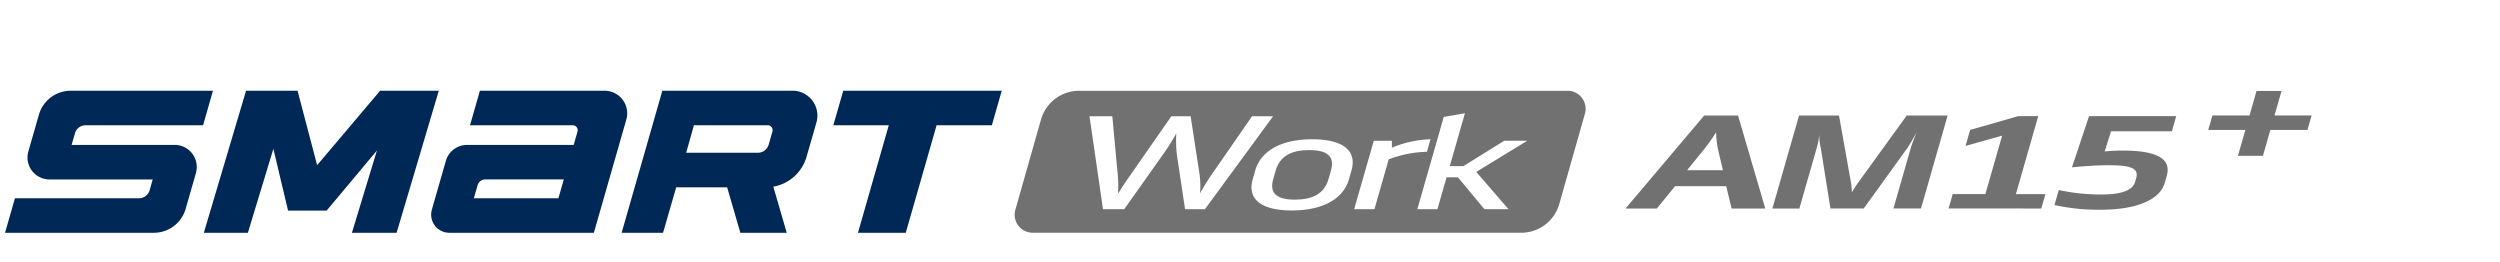
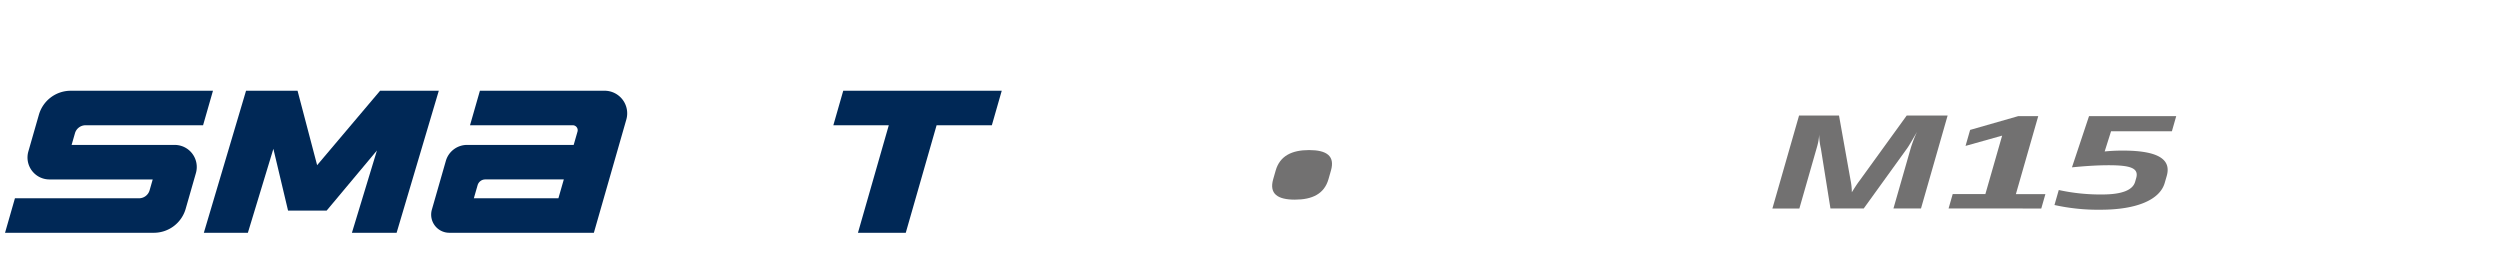
<svg xmlns="http://www.w3.org/2000/svg" width="496" height="52" viewBox="0 0 496 52">
  <defs>
    <clipPath id="clip-path">
      <rect id="사각형_13299" data-name="사각형 13299" width="496" height="52" transform="translate(320.442 855.18)" fill="none" stroke="#707070" stroke-width="1" />
    </clipPath>
    <clipPath id="clip-path-2">
      <rect id="사각형_18714" data-name="사각형 18714" width="462.822" height="31.941" fill="#002856" />
    </clipPath>
  </defs>
  <g id="bi_Smart_work_am15plus" transform="translate(-320.442 -855.18)" clip-path="url(#clip-path)">
    <g id="그룹_21898" data-name="그룹 21898" transform="translate(321.442 871.18)">
      <g id="그룹_21894" data-name="그룹 21894" clip-path="url(#clip-path-2)">
        <g id="组_96" data-name="组 96" transform="translate(-849.354 -1828.973)">
          <path id="路径_3198" data-name="路径 3198" d="M94.008,1859.156h28.685l6.439-22.459a4.484,4.484,0,0,0-4.31-5.721H100.085l-1.963,6.847H118.5a.985.985,0,0,1,.948,1.255l-.76,2.647H97.535a4.38,4.38,0,0,0-4.209,3.171l-2.775,9.676a3.6,3.6,0,0,0,3.456,4.584m7.139-10.584H116.73l-1.071,3.738H98.881l.745-2.591a1.584,1.584,0,0,1,1.522-1.146" transform="translate(843.484 -0.001)" fill="#002856" />
-           <path id="路径_3199" data-name="路径 3199" d="M144.456,1830.975H118.63l-8.077,28.186h8.216l2.606-9.021h10.111l2.623,9.021h9.2l-2.661-9.151a8.371,8.371,0,0,0,6.593-5.929l1.959-6.811a4.933,4.933,0,0,0-4.741-6.3m-19.562,6.852h14.624a.985.985,0,0,1,.946,1.257l-.737,2.578a2.245,2.245,0,0,1-2.158,1.625H123.357Z" transform="translate(861.134 -0.002)" fill="#002856" />
          <path id="路径_3200" data-name="路径 3200" d="M112.533,1830.977h-11.19l-12.492,14.77-3.884-14.77H74.748l-8.372,28.18h8.736L80.17,1842.5l2.912,12.258h7.655l9.98-11.929-4.963,16.327h8.867l8.37-28.18Z" transform="translate(822.422 -0.001)" fill="#002856" />
          <path id="路径_3201" data-name="路径 3201" d="M81.191,1854.4l2.032-7.089a4.378,4.378,0,0,0-4.207-5.586H58.561l.666-2.317a2.187,2.187,0,0,1,2.1-1.585H84.644l1.963-6.845H58.383a6.566,6.566,0,0,0-6.312,4.756l-2.092,7.29a4.352,4.352,0,0,0,4.182,5.55H74.652l-.617,2.152a2.189,2.189,0,0,1-2.1,1.586H47.317l-1.963,6.844H74.88a6.566,6.566,0,0,0,6.312-4.756" transform="translate(804 0)" fill="#002856" />
          <path id="路径_3202" data-name="路径 3202" d="M166.347,1830.977l-1.963,6.847H153.421l-6.117,21.333H137.82l6.117-21.333h-11l1.963-6.847Z" transform="translate(880.753 -0.001)" fill="#002856" />
-           <path id="路径_3203" data-name="路径 3203" d="M292.861,1831l-1.392,4.858h7.363l-.826,2.878h-7.363l-1.469,5.124h-4.961l1.469-5.124H278.32l.826-2.878h7.363L287.9,1831Z" transform="translate(1008.149 0.018)" fill="#727171" />
          <path id="路径_3204" data-name="路径 3204" d="M186.67,1837.25c-3.4,0-5.792,1.132-6.631,4.058l-.493,1.721c-.839,2.925.906,4.056,4.3,4.056,3.436,0,5.83-1.131,6.668-4.056l.493-1.721c.839-2.927-.906-4.058-4.342-4.058" transform="translate(921.41 5.497)" fill="#727171" />
-           <path id="路径_3205" data-name="路径 3205" d="M261.817,1830.983l-96.928,0a7.849,7.849,0,0,0-7.55,5.7l-5.09,17.915a3.571,3.571,0,0,0,3.437,4.548l96.93,0a7.847,7.847,0,0,0,7.548-5.7l5.09-17.915a3.572,3.572,0,0,0-3.437-4.55m-75.9,23.493-1.623-10.821a24.6,24.6,0,0,1-.114-4.229,43.267,43.267,0,0,1-2.657,4.229l-7.672,10.821h-4.214l-2.679-18.442h4.531l1.075,11.631a25.7,25.7,0,0,1,.053,3.762c.818-1.351,1.766-2.754,2.484-3.762l8.1-11.631h3.828l1.781,11.631a17.69,17.69,0,0,1,.081,3.664c.724-1.3,1.589-2.681,2.261-3.664l8.059-11.631h4.179l-13.526,18.442Zm33.014-7.672-.493,1.723c-1.135,3.957-5.252,6.2-11.344,6.2-6.053,0-8.886-2.24-7.751-6.2l.493-1.723c1.135-3.959,5.252-6.2,11.307-6.2,6.089,0,8.924,2.238,7.789,6.2m4.559,7.672h-4.023l3.893-13.575h3.591l0,1.379a21.347,21.347,0,0,1,7.665-1.674l-.713,2.484a22.428,22.428,0,0,0-7.577,1.5Zm20.2-7.4,6.389,7.4h-4.766l-5.254-6.319H237.8l-1.811,6.319H232l5.246-18.3,4.2-.737-3.011,10.5h2.694l8.123-5.042h4.569Z" transform="translate(897.551 0.002)" fill="#727171" />
-           <path id="路径_3206" data-name="路径 3206" d="M239.021,1833.6l5.409,18.444h-6.678l-1.073-4.428H226.527l-3.612,4.428h-6.209l15.6-18.444Zm-10.1,10.845h7.106l-1.006-4.253a19.778,19.778,0,0,1-.351-3.271,34.36,34.36,0,0,1-2.3,3.271Z" transform="translate(954.156 2.296)" fill="#727171" />
          <path id="路径_3207" data-name="路径 3207" d="M261.715,1852.041H256.25l3.477-12.125a27.063,27.063,0,0,1,1.191-3.073c-.769,1.329-1.576,2.779-2.081,3.445l-8.485,11.753h-6.6l-1.9-11.9a12.844,12.844,0,0,1-.334-2.777,11.1,11.1,0,0,1-.433,2.458l-3.5,12.222h-5.351l5.289-18.444h7.927l2.293,12.836a12.341,12.341,0,0,1,.253,2.386c.507-.812,1.013-1.623,1.576-2.36l9.31-12.862H267Z" transform="translate(967.763 2.296)" fill="#727171" />
          <path id="路径_3208" data-name="路径 3208" d="M250.862,1851.984l.818-2.854h6.483l3.327-11.6-7.261,2.039.91-3.173,9.53-2.73h3.982l-4.434,15.468h5.856l-.818,2.854Z" transform="translate(984.088 2.352)" fill="#727171" />
          <path id="路径_3209" data-name="路径 3209" d="M268.914,1833.662h17.3l-.859,3H273.286l-1.267,4.008a34.849,34.849,0,0,1,3.642-.172c7.927,0,9.464,2.263,8.669,5.042l-.4,1.377c-.931,3.244-5.349,5.312-12.731,5.312a39.914,39.914,0,0,1-9.141-.934l.854-2.976a38.715,38.715,0,0,0,8.608.884c4.023,0,6.079-.908,6.539-2.507l.212-.738c.578-2.017-1.18-2.557-5.514-2.557-2.343,0-5.015.2-7.228.418Z" transform="translate(993.902 2.353)" fill="#727171" />
        </g>
      </g>
    </g>
  </g>
</svg>